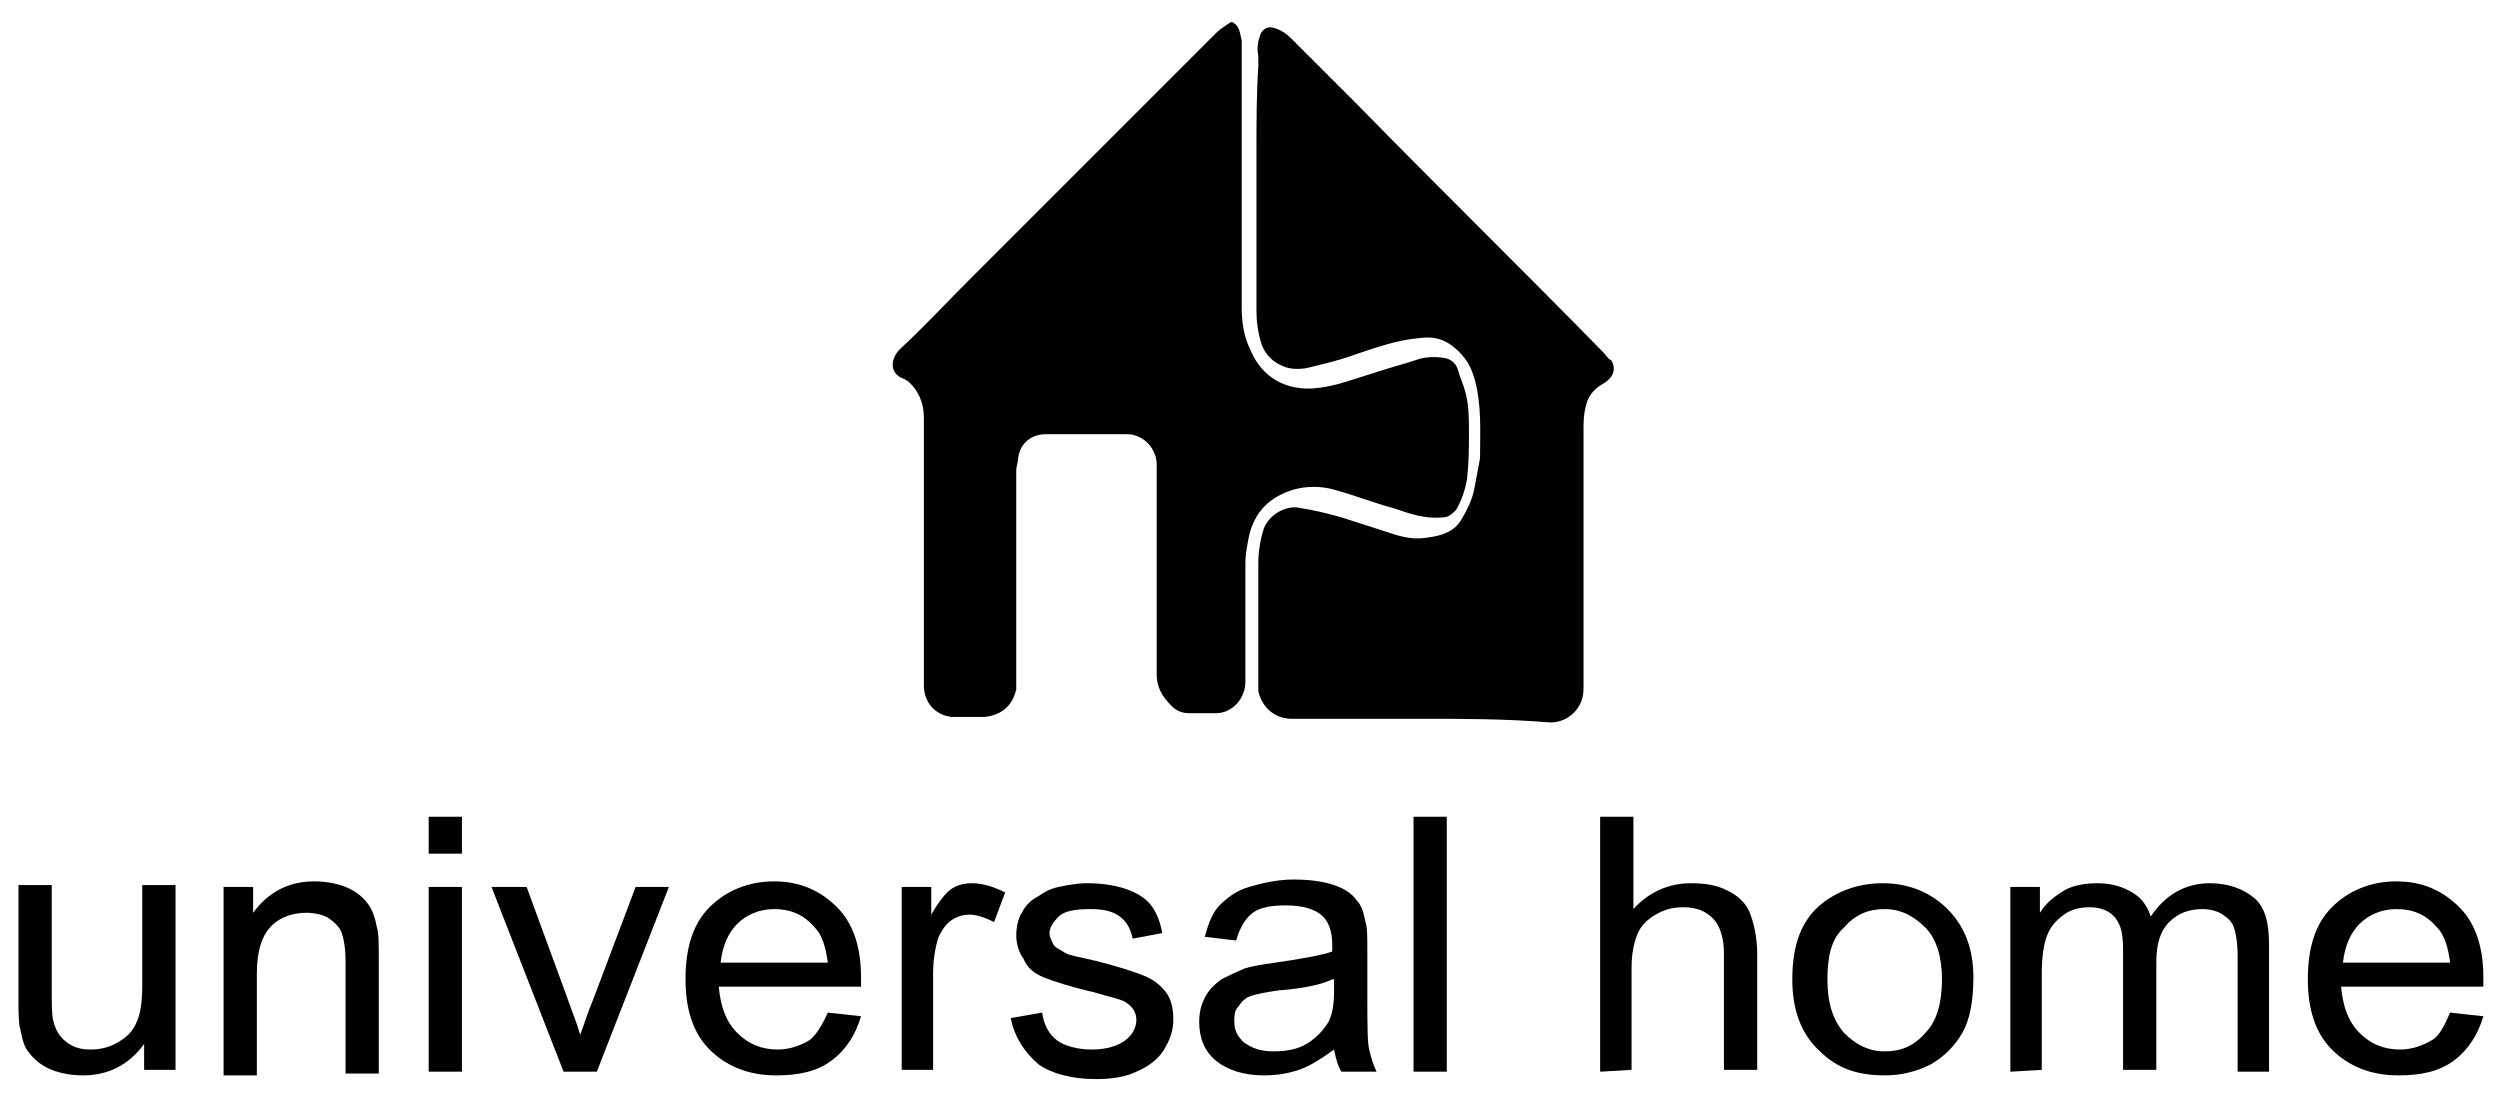
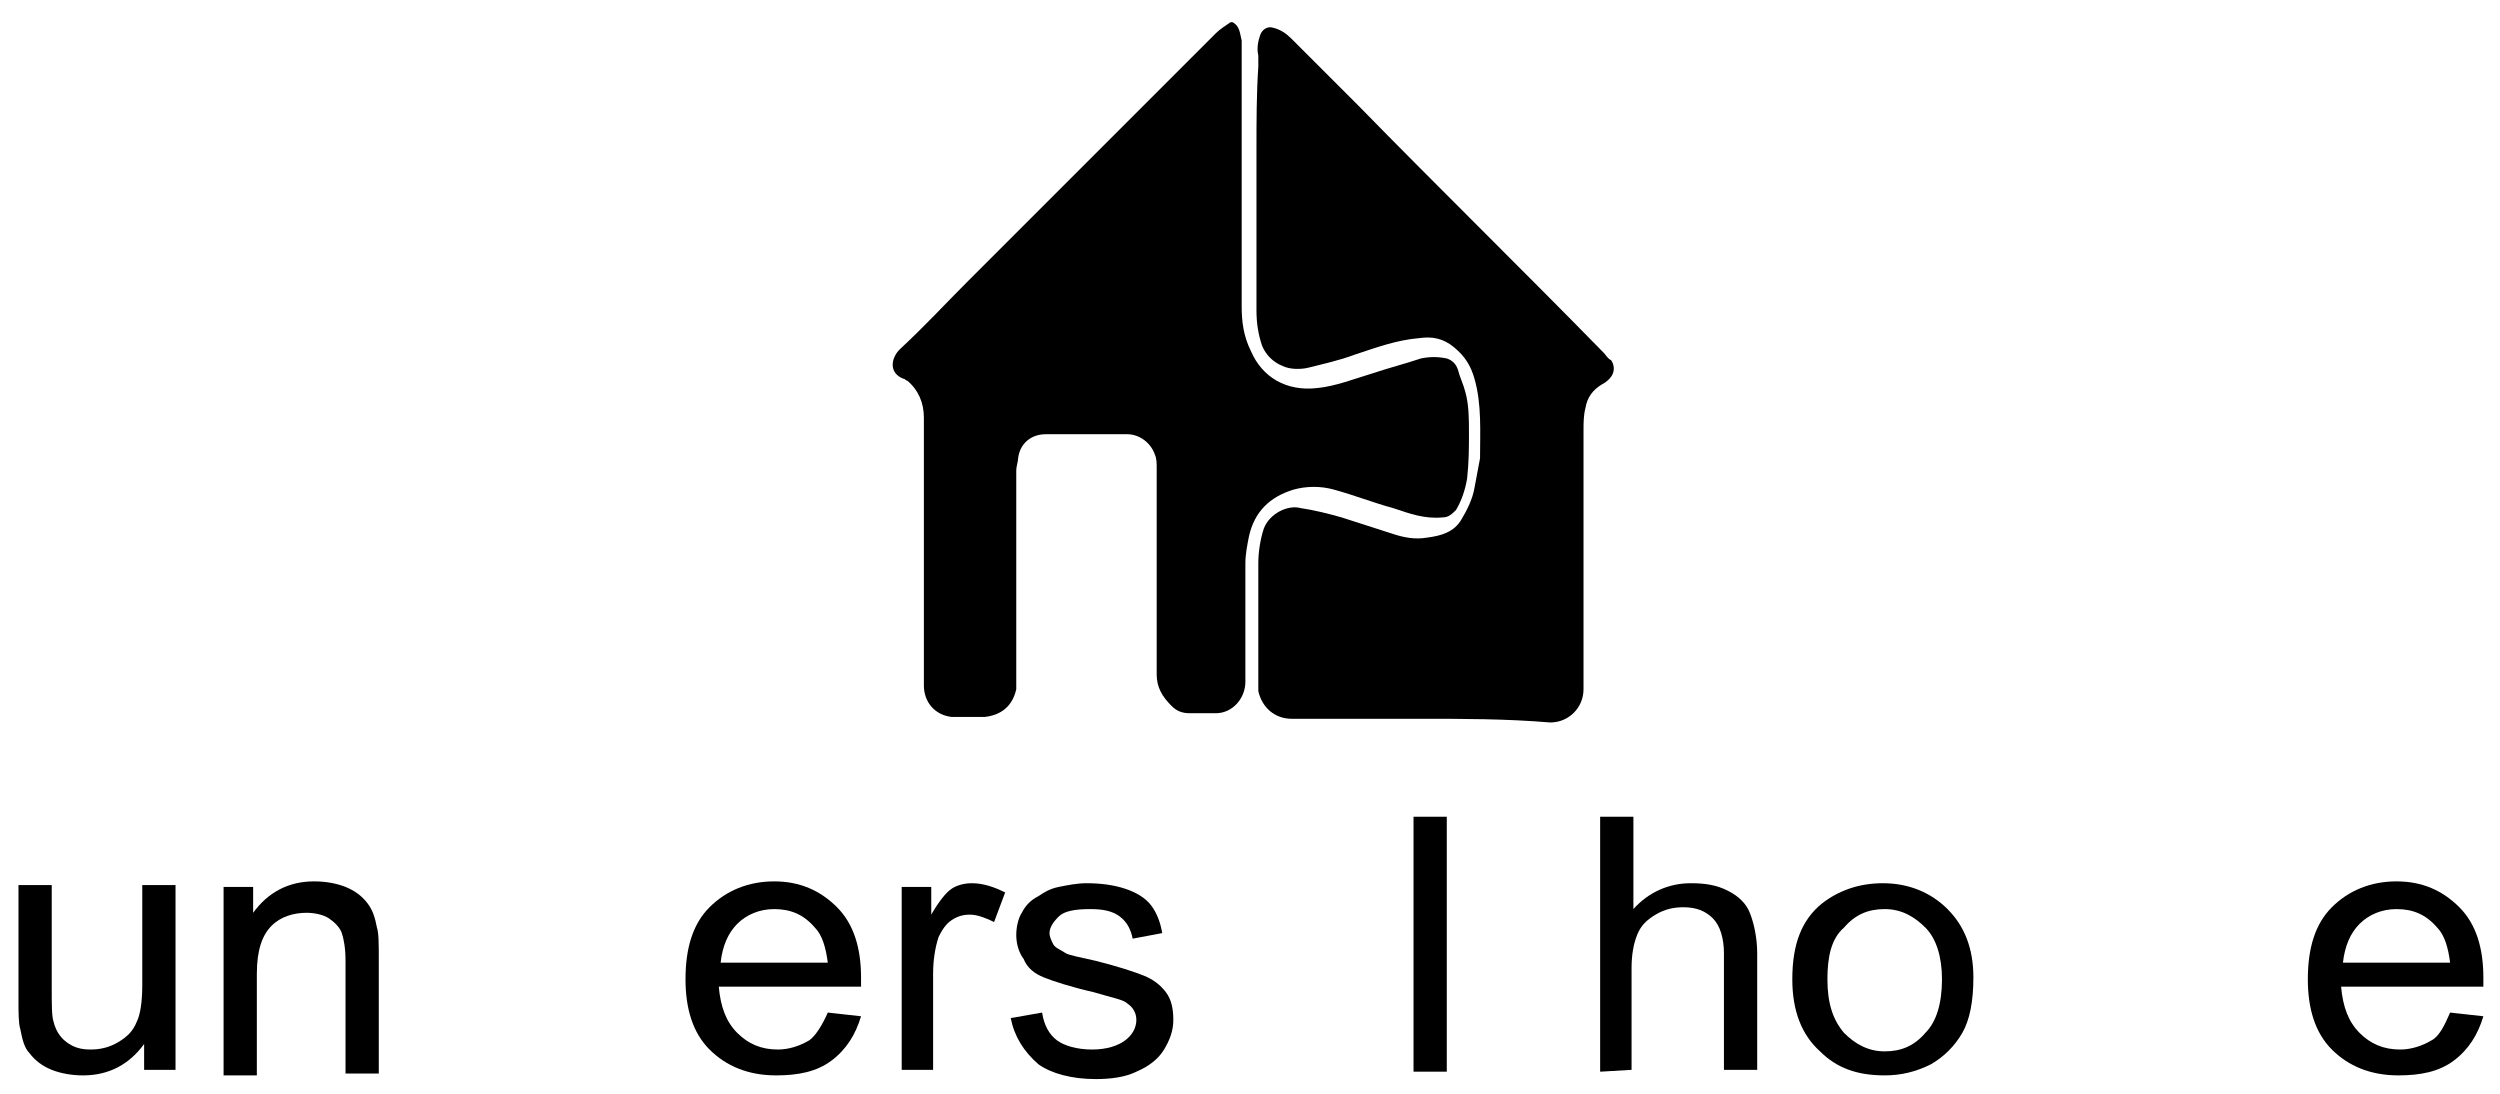
<svg xmlns="http://www.w3.org/2000/svg" version="1.1" id="Ebene_1" x="0px" y="0px" viewBox="0 0 135.3 59.2" style="enable-background:new 0 0 135.3 59.2;" xml:space="preserve">
  <style type="text/css">
	.st0{enable-background:new    ;}
</style>
  <g class="st0">
    <path d="M7.8,58v-1.5c-0.8,1.1-1.9,1.7-3.3,1.7c-0.6,0-1.2-0.1-1.7-0.3S1.9,57.4,1.6,57c-0.3-0.3-0.4-0.8-0.5-1.3   C1,55.4,1,54.8,1,54.1v-6.2h1.8v5.6c0,0.9,0,1.5,0.1,1.8c0.1,0.4,0.3,0.8,0.7,1.1c0.4,0.3,0.8,0.4,1.3,0.4s1-0.1,1.5-0.4   s0.8-0.6,1-1.1c0.2-0.4,0.3-1.1,0.3-2v-5.4h1.8v10H7.8V58z" />
    <path d="M12.1,58V48h1.6v1.4c0.8-1.1,1.9-1.7,3.3-1.7c0.6,0,1.2,0.1,1.7,0.3c0.5,0.2,0.9,0.5,1.2,0.9s0.4,0.8,0.5,1.3   c0.1,0.3,0.1,0.9,0.1,1.7v6.2h-1.8V52c0-0.7-0.1-1.2-0.2-1.5c-0.1-0.3-0.4-0.6-0.7-0.8c-0.3-0.2-0.8-0.3-1.2-0.3   c-0.7,0-1.4,0.2-1.9,0.7s-0.8,1.3-0.8,2.6v5.5h-1.8V58z" />
-     <path d="M23.2,46.2v-2H25v2H23.2z M23.2,58V48H25v10H23.2z" />
-     <path d="M30.5,58l-3.9-10h1.9l2.2,6c0.2,0.6,0.5,1.3,0.7,2c0.2-0.5,0.4-1.2,0.7-1.9l2.3-6.1h1.8l-3.9,10H30.5z" />
    <path d="M44.8,54.8l1.8,0.2c-0.3,1-0.8,1.8-1.6,2.4s-1.8,0.8-3,0.8c-1.5,0-2.7-0.5-3.6-1.4s-1.3-2.2-1.3-3.8c0-1.7,0.4-3,1.3-3.9   s2.1-1.4,3.5-1.4s2.5,0.5,3.4,1.4s1.3,2.2,1.3,3.8c0,0.1,0,0.3,0,0.5h-7.7c0.1,1.1,0.4,1.9,1,2.5s1.3,0.9,2.2,0.9   c0.6,0,1.2-0.2,1.7-0.5C44.1,56.1,44.5,55.5,44.8,54.8z M39,52.1h5.8c-0.1-0.8-0.3-1.5-0.7-1.9c-0.6-0.7-1.3-1-2.2-1   c-0.8,0-1.5,0.3-2,0.8S39.1,51.2,39,52.1z" />
    <path d="M48.8,58V48h1.6v1.5c0.4-0.7,0.8-1.2,1.1-1.4c0.3-0.2,0.7-0.3,1.1-0.3c0.6,0,1.2,0.2,1.8,0.5l-0.6,1.6   c-0.4-0.2-0.9-0.4-1.3-0.4s-0.7,0.1-1,0.3c-0.3,0.2-0.5,0.5-0.7,0.9c-0.2,0.6-0.3,1.3-0.3,2v5.2h-1.7V58z" />
    <path d="M54.7,55.1l1.7-0.3c0.1,0.7,0.4,1.2,0.8,1.5s1.1,0.5,1.9,0.5s1.4-0.2,1.8-0.5s0.6-0.7,0.6-1.1s-0.2-0.7-0.5-0.9   c-0.2-0.2-0.8-0.3-1.8-0.6c-1.3-0.3-2.2-0.6-2.7-0.8s-0.9-0.5-1.1-1C55.1,51.5,55,51,55,50.6s0.1-0.9,0.3-1.2   c0.2-0.4,0.5-0.7,0.9-0.9c0.3-0.2,0.6-0.4,1.1-0.5s1-0.2,1.5-0.2c0.8,0,1.5,0.1,2.1,0.3c0.6,0.2,1.1,0.5,1.4,0.9s0.5,0.9,0.6,1.5   l-1.6,0.3c-0.1-0.5-0.3-0.9-0.7-1.2s-0.9-0.4-1.6-0.4c-0.8,0-1.4,0.1-1.7,0.4c-0.3,0.3-0.5,0.6-0.5,0.9c0,0.2,0.1,0.4,0.2,0.6   s0.4,0.3,0.7,0.5c0.2,0.1,0.7,0.2,1.6,0.4c1.2,0.3,2.1,0.6,2.6,0.8c0.5,0.2,0.9,0.5,1.2,0.9c0.3,0.4,0.4,0.9,0.4,1.5   s-0.2,1.1-0.5,1.6s-0.8,0.9-1.5,1.2c-0.6,0.3-1.4,0.4-2.2,0.4c-1.3,0-2.4-0.3-3.1-0.8C55.4,56.9,54.9,56.1,54.7,55.1z" />
-     <path d="M72.2,56.8c-0.7,0.5-1.3,0.9-1.9,1.1s-1.2,0.3-1.9,0.3c-1.1,0-2-0.3-2.6-0.8s-0.9-1.2-0.9-2.1c0-0.5,0.1-0.9,0.3-1.3   c0.2-0.4,0.5-0.7,0.9-1c0.4-0.2,0.8-0.4,1.3-0.6c0.3-0.1,0.9-0.2,1.6-0.3c1.4-0.2,2.5-0.4,3.1-0.6c0-0.2,0-0.4,0-0.4   c0-0.7-0.2-1.2-0.5-1.5c-0.4-0.4-1.1-0.6-2-0.6c-0.8,0-1.4,0.1-1.8,0.4s-0.7,0.8-0.9,1.5l-1.7-0.2c0.2-0.7,0.4-1.3,0.8-1.7   c0.4-0.4,0.9-0.8,1.6-1s1.5-0.4,2.4-0.4s1.6,0.1,2.2,0.3c0.6,0.2,1,0.5,1.2,0.8c0.3,0.3,0.4,0.7,0.5,1.2c0.1,0.3,0.1,0.8,0.1,1.6   v2.3c0,1.6,0,2.6,0.1,3s0.2,0.8,0.4,1.2h-1.9C72.4,57.7,72.3,57.3,72.2,56.8z M72.1,53c-0.6,0.3-1.6,0.5-2.9,0.6   c-0.7,0.1-1.2,0.2-1.5,0.3c-0.3,0.1-0.5,0.3-0.7,0.6c-0.2,0.2-0.2,0.5-0.2,0.8c0,0.5,0.2,0.8,0.5,1.1c0.4,0.3,0.9,0.5,1.6,0.5   s1.3-0.1,1.8-0.4s0.9-0.7,1.2-1.2c0.2-0.4,0.3-0.9,0.3-1.7V53H72.1z" />
    <path d="M76.5,58V44.2h1.8V58C78.3,58,76.5,58,76.5,58z" />
    <path d="M86.6,58V44.2h1.8v5c0.8-0.9,1.9-1.4,3.1-1.4c0.8,0,1.4,0.1,2,0.4s1,0.7,1.2,1.2s0.4,1.3,0.4,2.2v6.3h-1.8v-6.3   c0-0.8-0.2-1.5-0.6-1.9s-0.9-0.6-1.6-0.6c-0.5,0-1,0.1-1.5,0.4s-0.8,0.6-1,1.1s-0.3,1.1-0.3,1.8v5.5L86.6,58L86.6,58z" />
    <path d="M97,53c0-1.9,0.5-3.2,1.6-4.1c0.9-0.7,2-1.1,3.3-1.1c1.4,0,2.6,0.5,3.5,1.4s1.4,2.1,1.4,3.7c0,1.3-0.2,2.3-0.6,3   s-1,1.3-1.7,1.7c-0.8,0.4-1.6,0.6-2.5,0.6c-1.5,0-2.6-0.4-3.5-1.3C97.5,56,97,54.7,97,53z M98.9,53c0,1.3,0.3,2.2,0.9,2.9   c0.6,0.6,1.3,1,2.2,1c0.9,0,1.6-0.3,2.2-1c0.6-0.6,0.9-1.6,0.9-2.9c0-1.2-0.3-2.2-0.9-2.8c-0.6-0.6-1.3-1-2.2-1s-1.6,0.3-2.2,1   C99.1,50.8,98.9,51.8,98.9,53z" />
-     <path d="M108.8,58V48h1.6v1.4c0.3-0.5,0.8-0.9,1.3-1.2c0.5-0.3,1.2-0.4,1.8-0.4c0.8,0,1.4,0.2,1.9,0.5s0.8,0.7,1,1.3   c0.8-1.2,1.9-1.8,3.2-1.8c1,0,1.8,0.3,2.4,0.8c0.6,0.5,0.8,1.4,0.8,2.5V58h-1.7v-6.3c0-0.7-0.1-1.2-0.2-1.5   c-0.1-0.3-0.3-0.5-0.6-0.7s-0.7-0.3-1.1-0.3c-0.7,0-1.3,0.2-1.8,0.7s-0.7,1.2-0.7,2.2v5.8h-1.8v-6.5c0-0.8-0.1-1.3-0.4-1.7   c-0.3-0.4-0.8-0.6-1.4-0.6c-0.5,0-1,0.1-1.4,0.4s-0.7,0.6-0.9,1.1s-0.3,1.2-0.3,2.1v5.2L108.8,58L108.8,58z" />
    <path d="M132.6,54.8l1.8,0.2c-0.3,1-0.8,1.8-1.6,2.4s-1.8,0.8-3,0.8c-1.5,0-2.7-0.5-3.6-1.4c-0.9-0.9-1.3-2.2-1.3-3.8   c0-1.7,0.4-3,1.3-3.9c0.9-0.9,2.1-1.4,3.5-1.4s2.5,0.5,3.4,1.4s1.3,2.2,1.3,3.8c0,0.1,0,0.3,0,0.5h-7.7c0.1,1.1,0.4,1.9,1,2.5   c0.6,0.6,1.3,0.9,2.2,0.9c0.6,0,1.2-0.2,1.7-0.5C132,56.1,132.3,55.5,132.6,54.8z M126.8,52.1h5.8c-0.1-0.8-0.3-1.5-0.7-1.9   c-0.6-0.7-1.3-1-2.2-1c-0.8,0-1.5,0.3-2,0.8C127.2,50.5,126.9,51.2,126.8,52.1z" />
  </g>
  <g>
    <path d="M66.7,1.2c0.4,0.2,0.4,0.6,0.5,1c0,0.3,0,0.6,0,0.9c0,4.5,0,9,0,13.5c0,0.8,0.1,1.6,0.5,2.4c0.6,1.4,1.9,2.2,3.6,2   c1-0.1,2-0.5,3-0.8c0.9-0.3,1.7-0.5,2.6-0.8c0.5-0.1,0.9-0.1,1.4,0c0.3,0.1,0.5,0.3,0.6,0.6c0.1,0.4,0.3,0.8,0.4,1.2   c0.2,0.7,0.2,1.5,0.2,2.2c0,0.8,0,1.6-0.1,2.5c-0.1,0.6-0.3,1.2-0.6,1.7c-0.2,0.2-0.4,0.4-0.7,0.4c-1,0.1-1.8-0.2-2.7-0.5   c-1.1-0.3-2.1-0.7-3.2-1c-0.7-0.2-1.5-0.2-2.2,0c-1.3,0.4-2.1,1.2-2.4,2.5c-0.1,0.5-0.2,1-0.2,1.5c0,2.1,0,4.3,0,6.4   c0,0.9-0.7,1.7-1.6,1.7c-0.5,0-0.9,0-1.4,0c-0.4,0-0.7-0.1-1-0.4c-0.5-0.5-0.8-1-0.8-1.7c0-3.7,0-7.5,0-11.2c0-0.2,0-0.5-0.1-0.7   c-0.2-0.6-0.8-1.1-1.5-1.1c-1.5,0-2.9,0-4.4,0c-0.8,0-1.4,0.5-1.5,1.3c0,0.2-0.1,0.4-0.1,0.7c0,3.7,0,7.5,0,11.2c0,0.2,0,0.4,0,0.6   c-0.2,0.9-0.8,1.4-1.7,1.5c-0.6,0-1.2,0-1.8,0c-0.9-0.1-1.5-0.8-1.5-1.7c0-4.8,0-9.7,0-14.5c0-0.8-0.3-1.5-0.9-2   c-0.1,0-0.1-0.1-0.2-0.1c-0.8-0.3-0.7-1.1-0.2-1.6c1.3-1.2,2.5-2.5,3.7-3.7c4.5-4.5,8.9-8.9,13.4-13.4c0.2-0.2,0.5-0.4,0.8-0.6   C66.4,1.2,66.5,1.2,66.7,1.2z" />
    <path d="M76.8,38.9c-2.3,0-4.6,0-6.9,0c-0.9,0-1.6-0.6-1.8-1.5c0-0.1,0-0.2,0-0.3c0-2.2,0-4.4,0-6.6c0-0.6,0.1-1.3,0.3-1.9   c0.3-0.8,1.3-1.3,2-1.1c0.7,0.1,1.5,0.3,2.2,0.5c0.9,0.3,1.9,0.6,2.8,0.9c0.6,0.2,1.2,0.3,1.8,0.2c0.8-0.1,1.5-0.3,1.9-1   c0.3-0.5,0.6-1.1,0.7-1.7c0.1-0.5,0.2-1.1,0.3-1.6c0,0,0,0,0,0c0-1.4,0.1-2.9-0.3-4.3c-0.2-0.7-0.5-1.2-1.1-1.7   c-0.6-0.5-1.2-0.6-1.9-0.5c-1.2,0.1-2.3,0.5-3.5,0.9c-0.8,0.3-1.7,0.5-2.5,0.7c-0.4,0.1-1,0.1-1.4-0.1c-0.5-0.2-0.9-0.6-1.1-1.1   c-0.2-0.6-0.3-1.2-0.3-1.9c0-2.9,0-5.8,0-8.7c0-1.5,0-3,0.1-4.5c0-0.2,0-0.4,0-0.6c-0.1-0.4,0-0.8,0.1-1.1c0.1-0.3,0.4-0.5,0.7-0.4   c0.4,0.1,0.7,0.3,1,0.6c1.2,1.2,2.4,2.4,3.6,3.6c4.4,4.5,8.9,8.9,13.3,13.4c0.1,0.1,0.2,0.3,0.4,0.4c0.2,0.3,0.2,0.7-0.1,1   c-0.1,0.1-0.2,0.2-0.4,0.3c-0.5,0.3-0.8,0.7-0.9,1.3c-0.1,0.4-0.1,0.8-0.1,1.2c0,4.7,0,9.3,0,14c0,1-0.8,1.8-1.8,1.8   C81.5,38.9,79.2,38.9,76.8,38.9z" />
  </g>
</svg>